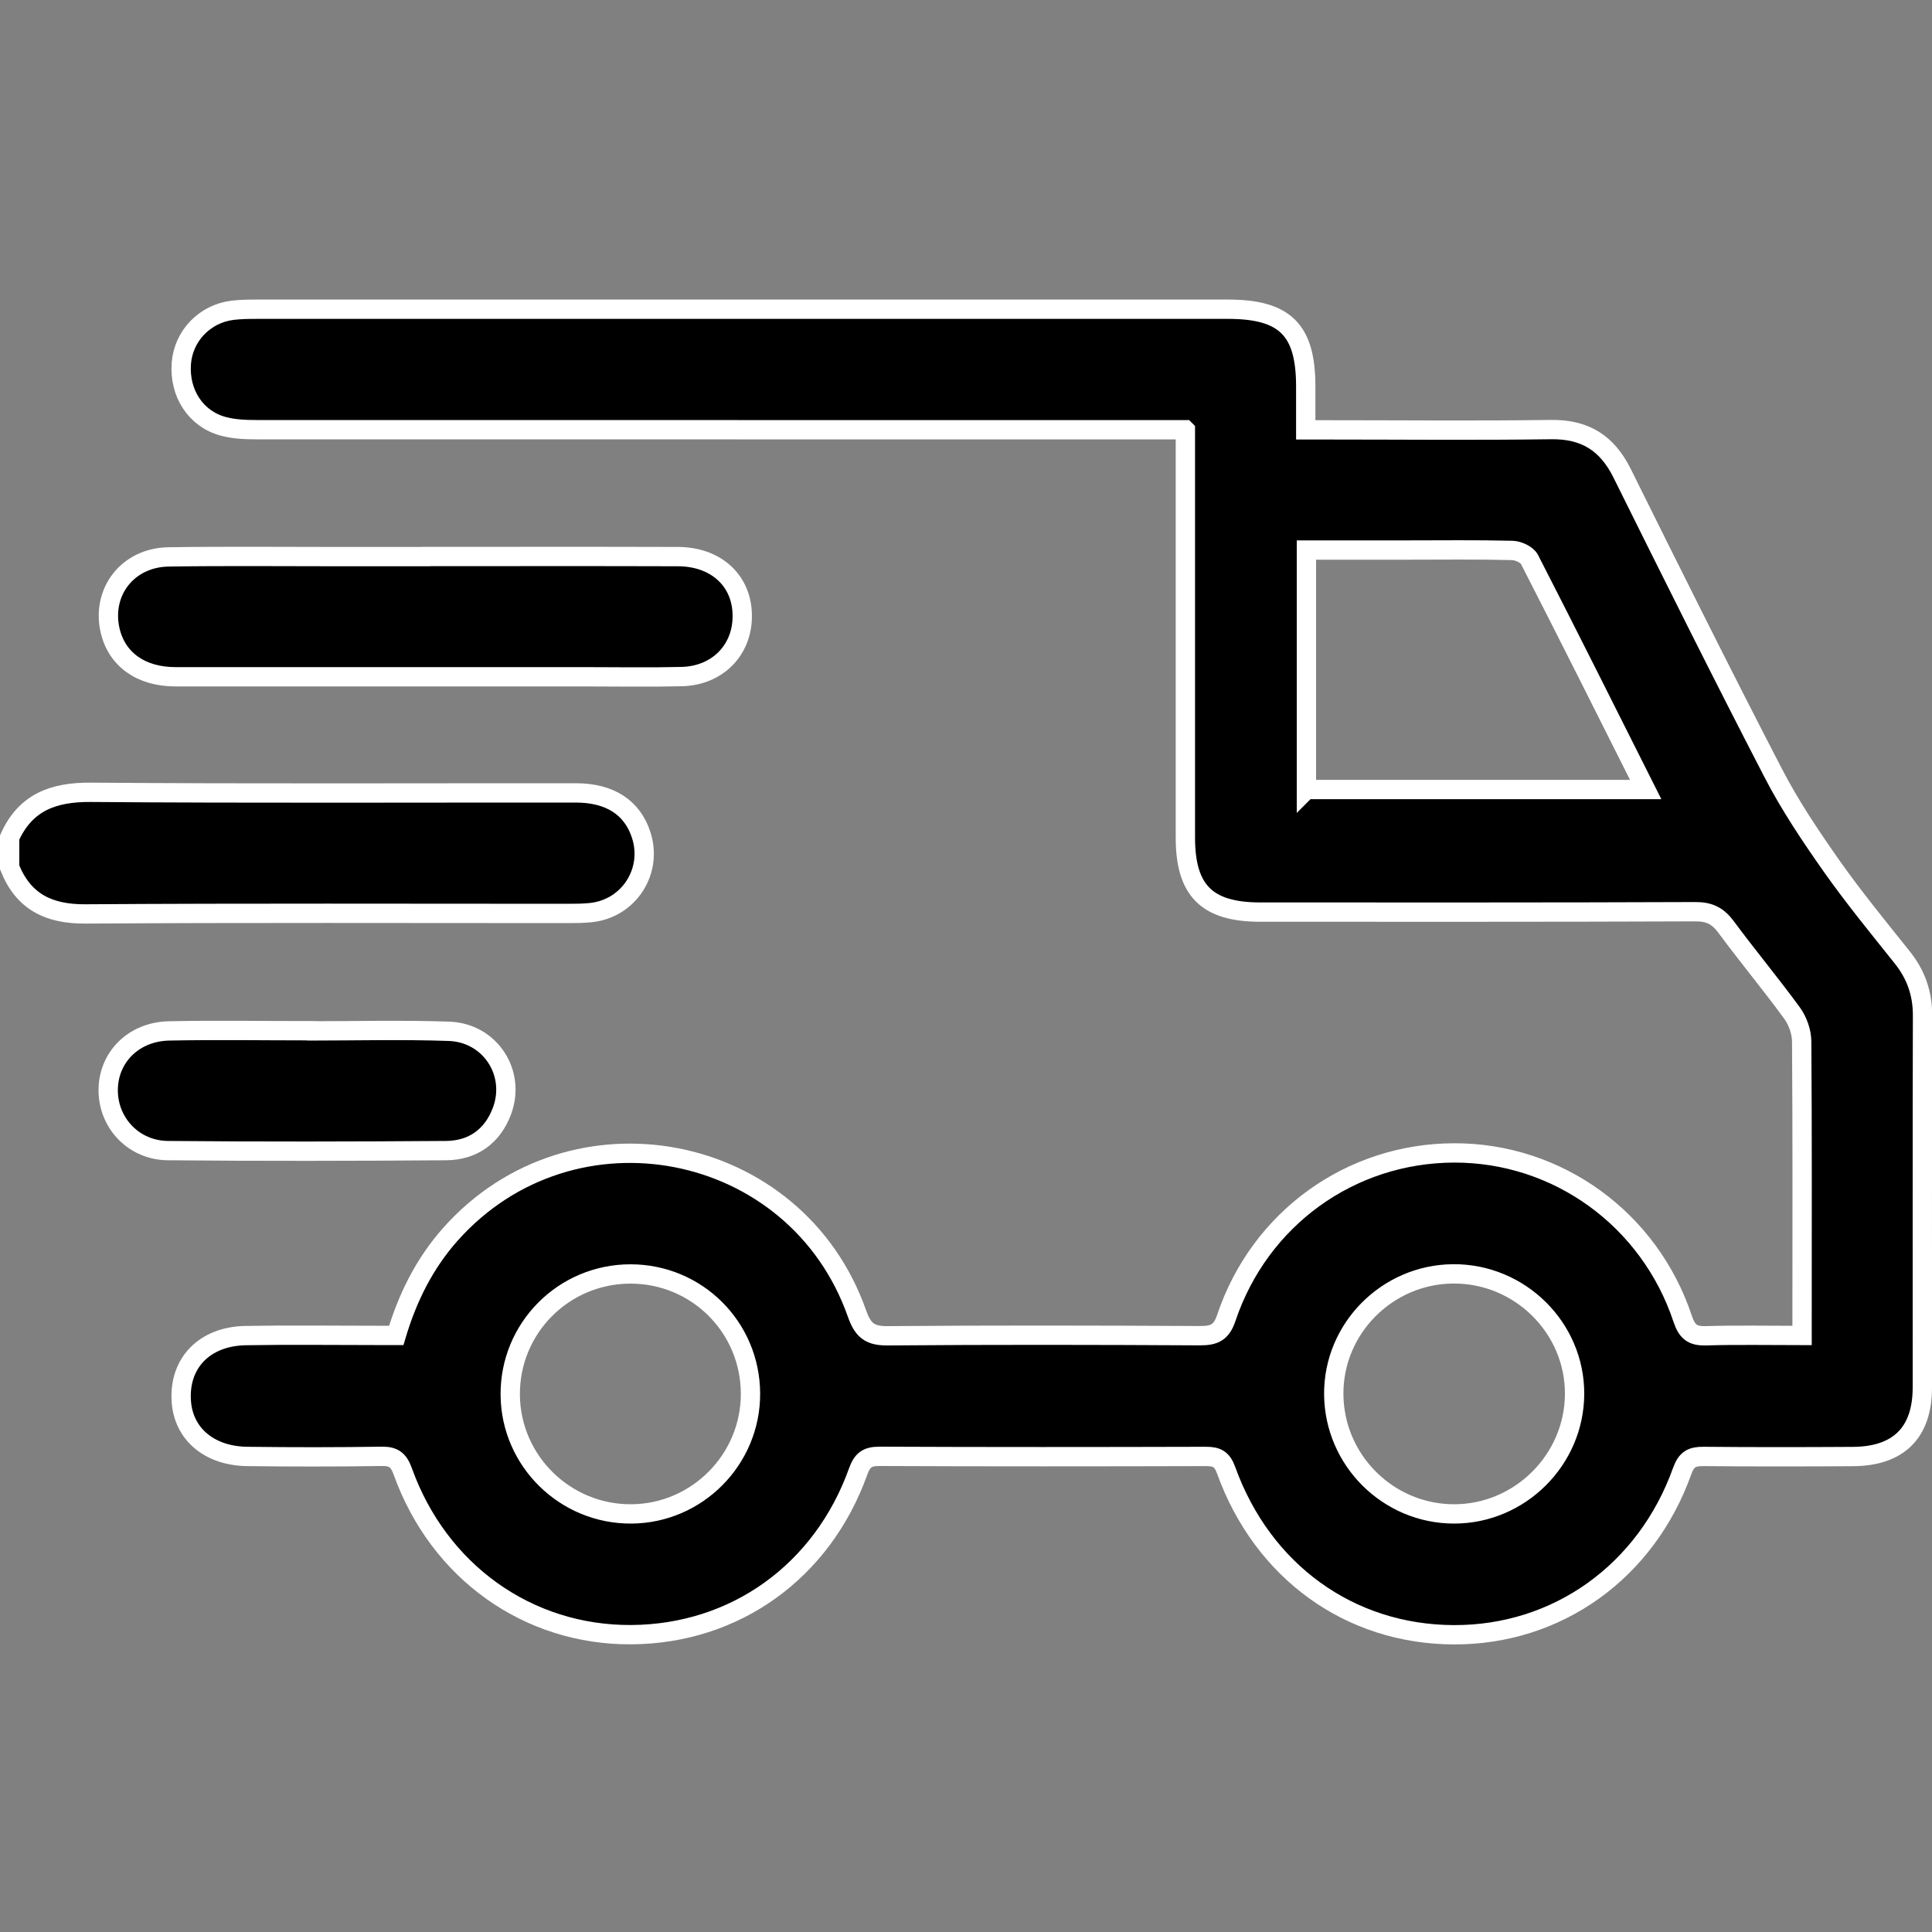
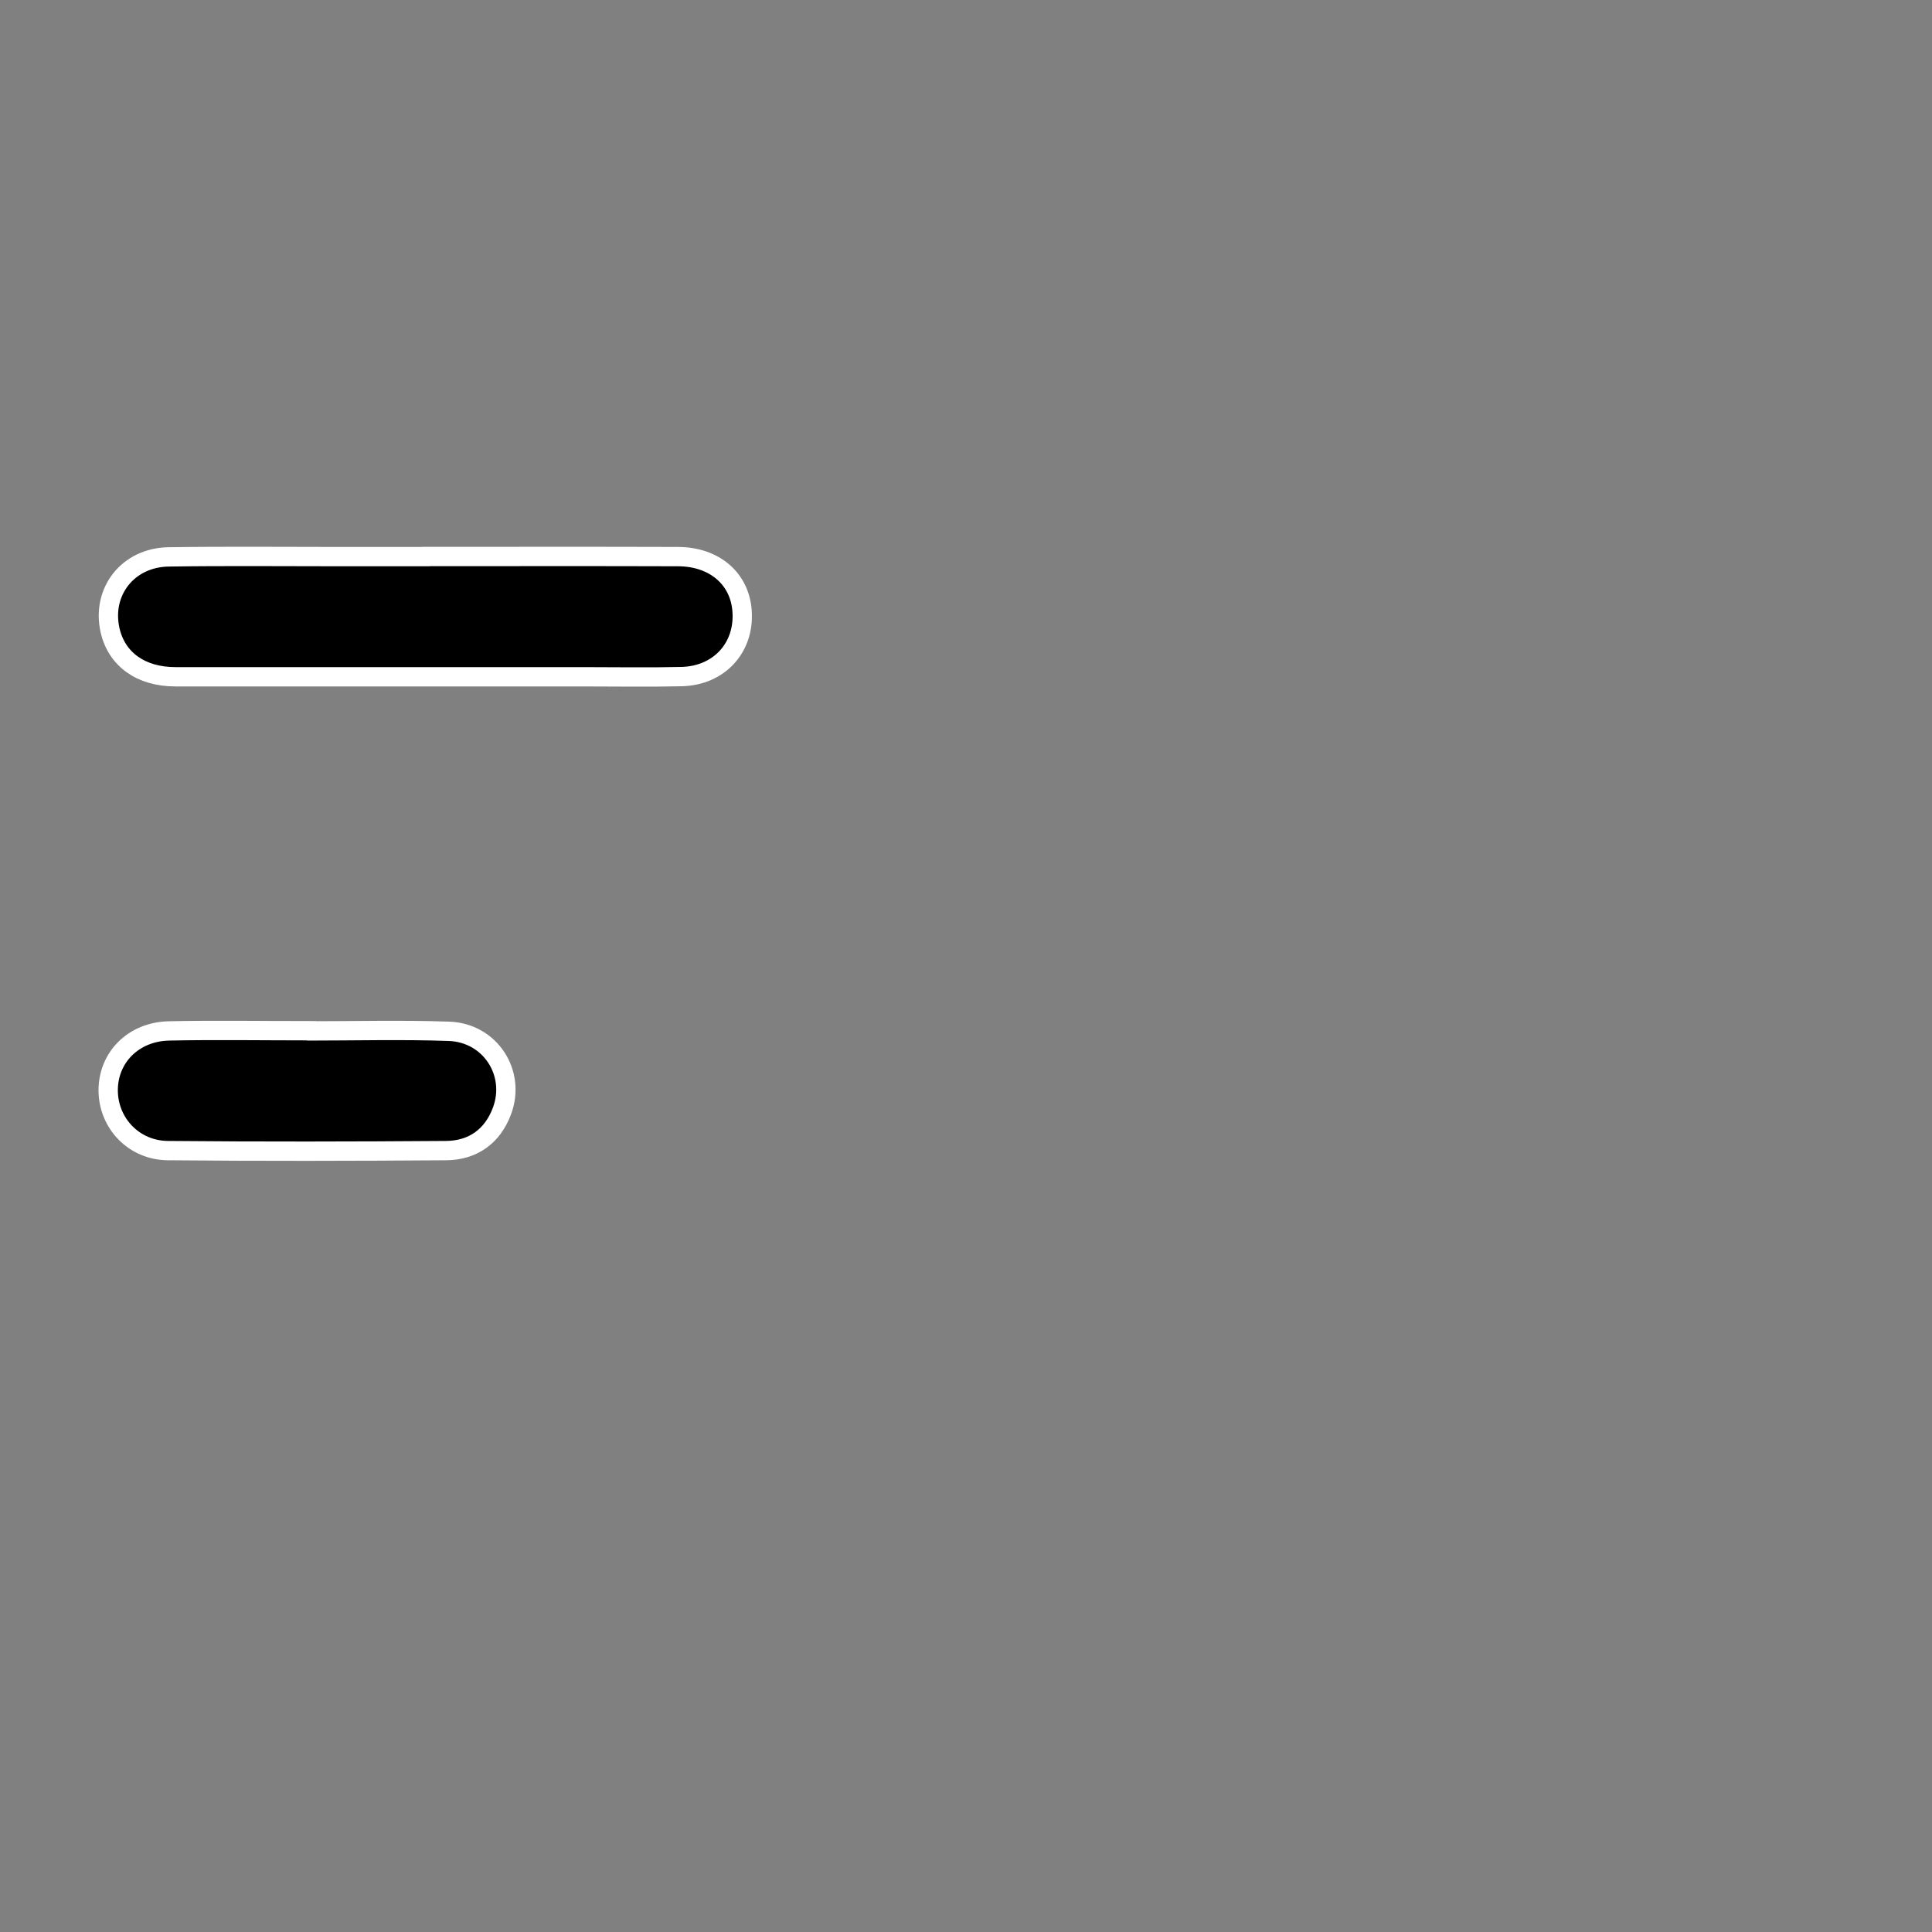
<svg xmlns="http://www.w3.org/2000/svg" id="SERVICE" viewBox="0 0 200 200">
  <rect x="0" y="0" width="200" height="200" fill="#808080" stroke="none" />
  <defs>
    <style>
      .cls-1 {
        stroke: #fff;
        stroke-miterlimit: 10;
        stroke-width: 2px;
      }
    </style>
  </defs>
-   <path class="cls-1" d="M1,86.69c1.64-3.64,4.53-4.7,8.39-4.67,16.73.13,33.47.05,50.21.06,3.53,0,5.85,1.51,6.77,4.34,1.23,3.75-1.25,7.62-5.18,8.05-.77.08-1.54.09-2.31.09-16.67,0-33.34-.06-50.01.05-3.81.03-6.45-1.25-7.87-4.82v-3.09Z" />
-   <path class="cls-1" d="M122.69,44.49h-2.78c-31.12,0-62.25,0-93.37-.01-1.15,0-2.34-.05-3.44-.35-2.84-.76-4.56-3.44-4.33-6.5.21-2.85,2.42-5.16,5.31-5.51.83-.1,1.67-.11,2.51-.11,33.51,0,67.02,0,100.52,0,5.92,0,8.06,2.13,8.06,8,0,1.41,0,2.82,0,4.49.82,0,1.51,0,2.19,0,7.73,0,15.47.08,23.2-.03,3.53-.05,5.81,1.4,7.36,4.52,5.15,10.38,10.31,20.74,15.64,31.03,1.73,3.35,3.86,6.52,6.03,9.61,2.3,3.26,4.84,6.36,7.33,9.48,1.43,1.79,2.11,3.74,2.1,6.05-.04,12.82-.01,25.65-.02,38.47,0,4.67-2.45,7.12-7.18,7.15-5.15.03-10.31.04-15.47-.01-1.19-.01-1.77.28-2.21,1.51-3.73,10.43-12.94,16.99-23.65,16.95-10.76-.04-19.78-6.53-23.57-17.05-.42-1.16-.98-1.41-2.08-1.41-11.28.03-22.55.04-33.83-.01-1.26,0-1.76.42-2.17,1.56-3.71,10.36-12.74,16.83-23.48,16.9-10.68.07-19.93-6.49-23.67-16.91-.43-1.19-.96-1.57-2.18-1.55-4.64.07-9.28.07-13.92.01-3.92-.05-6.59-2.33-6.82-5.69-.28-3.95,2.37-6.74,6.65-6.82,4.44-.08,8.89-.02,13.34-.02.7,0,1.41,0,2.26,0,1.16-3.9,2.91-7.43,5.6-10.46,12.6-14.18,35.8-9.7,42.1,8.21.63,1.79,1.38,2.31,3.21,2.29,10.76-.09,21.52-.07,32.28-.01,1.48,0,2.22-.3,2.74-1.85,3.46-10.3,12.86-17.04,23.57-17.07,10.71-.03,20.24,6.84,23.68,17.2.45,1.35,1.04,1.77,2.41,1.73,3.21-.1,6.43-.03,9.94-.03v-2c0-9.47.03-18.95-.04-28.42,0-1-.41-2.15-1-2.96-2.2-3.02-4.6-5.89-6.82-8.9-.85-1.15-1.73-1.6-3.19-1.59-15.01.06-30.03.04-45.04.04-5.52,0-7.75-2.22-7.75-7.71,0-13.21,0-26.42,0-39.63,0-.76,0-1.52,0-2.57ZM135.25,81.73h35.11c-4.07-8.1-8.01-15.98-12.03-23.82-.26-.5-1.17-.92-1.79-.93-3.67-.09-7.34-.04-11.02-.04-3.4,0-6.79,0-10.28,0v24.8ZM150.53,156.72c6.81,0,12.43-5.59,12.47-12.39.04-6.87-5.66-12.51-12.57-12.46-6.84.05-12.41,5.67-12.36,12.47.05,6.83,5.64,12.38,12.46,12.38ZM77.69,144.25c-.03-6.87-5.56-12.37-12.42-12.37-6.94,0-12.52,5.63-12.45,12.55.07,6.82,5.69,12.33,12.53,12.29,6.82-.04,12.37-5.65,12.34-12.47Z" />
  <path class="cls-1" d="M44.12,57.61c8.7,0,17.4-.02,26.09.01,3.77.02,6.38,2.3,6.61,5.64.27,3.78-2.37,6.69-6.27,6.78-3.35.08-6.7.02-10.05.02-14.11,0-28.22,0-42.33,0-3.6,0-6.1-1.82-6.78-4.83-.89-3.98,1.84-7.51,6.05-7.58,5.86-.09,11.73-.03,17.59-.03,3.03,0,6.06,0,9.08,0Z" />
-   <path class="cls-1" d="M31.79,106.72c4.9,0,9.8-.13,14.69.04,4.27.15,6.96,4.32,5.48,8.26-.98,2.62-3.02,4.07-5.78,4.09-9.6.07-19.2.09-28.8,0-3.53-.03-6.14-2.83-6.18-6.17-.04-3.44,2.59-6.14,6.29-6.22,4.77-.1,9.54-.02,14.3-.02,0,.01,0,.02,0,.03Z" />
+   <path class="cls-1" d="M31.79,106.72c4.9,0,9.8-.13,14.69.04,4.27.15,6.96,4.32,5.48,8.26-.98,2.62-3.02,4.07-5.78,4.09-9.6.07-19.2.09-28.8,0-3.53-.03-6.14-2.83-6.18-6.17-.04-3.44,2.59-6.14,6.29-6.22,4.77-.1,9.54-.02,14.3-.02,0,.01,0,.02,0,.03" />
</svg>